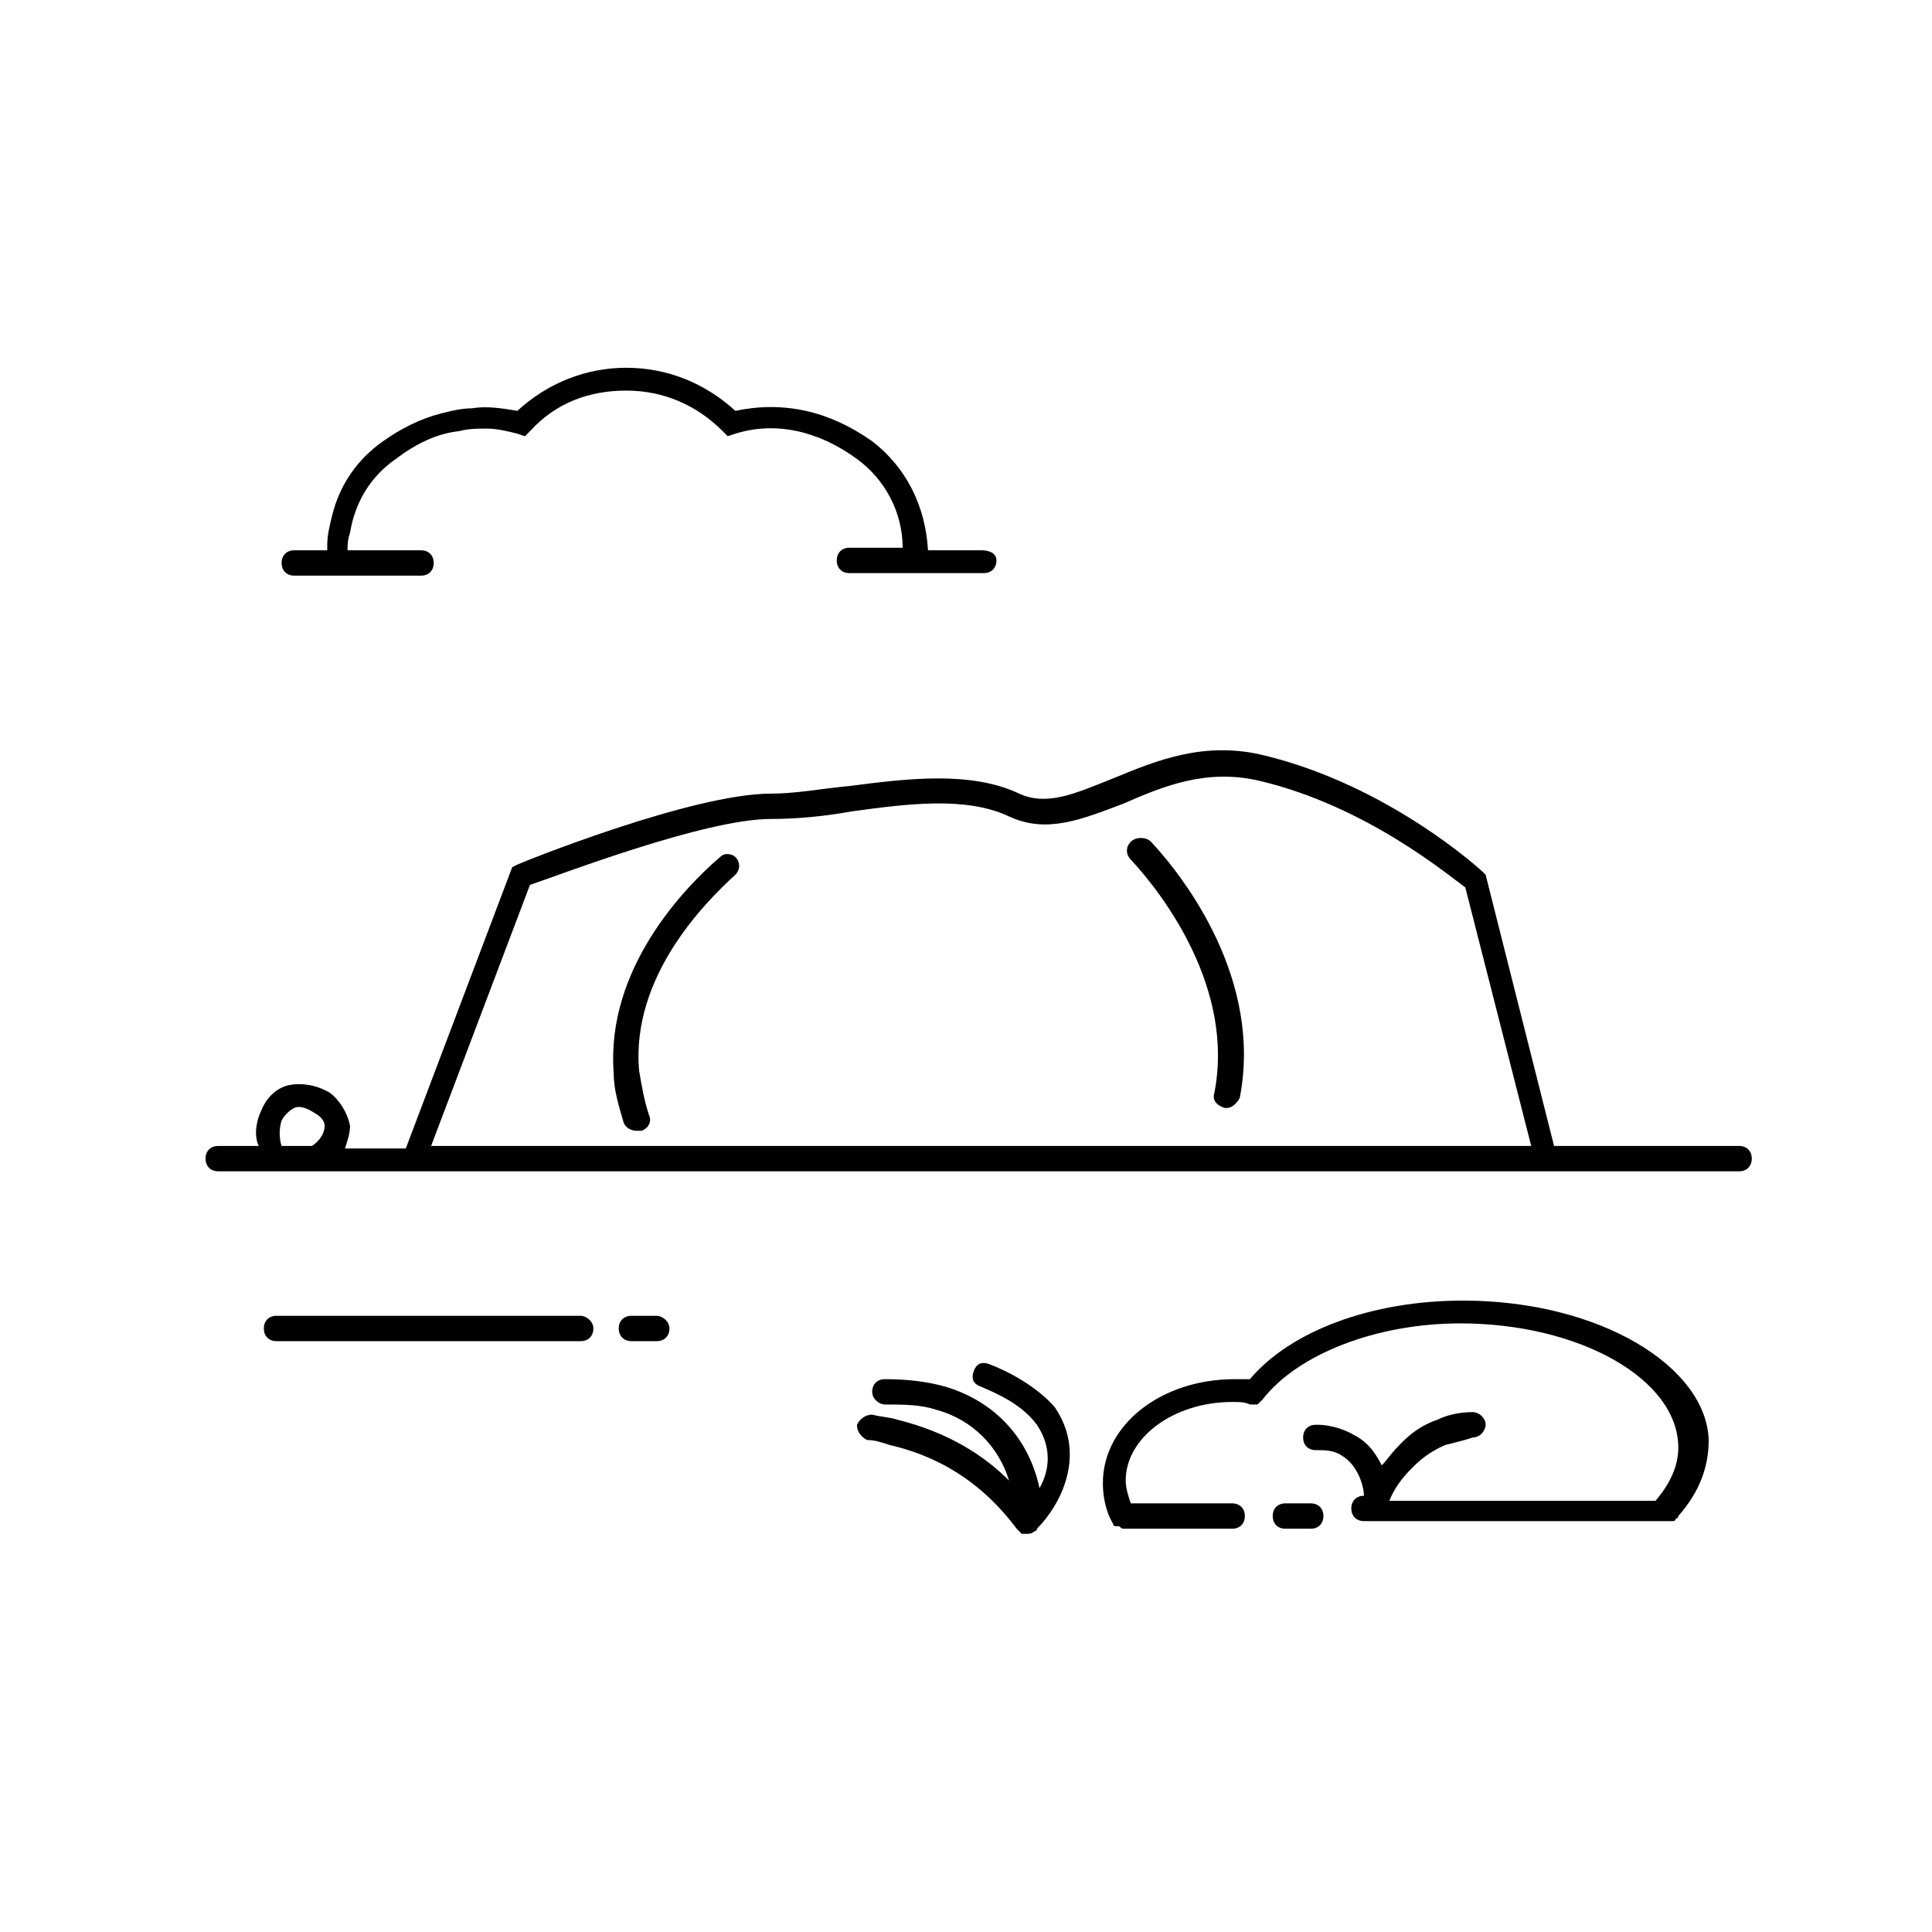
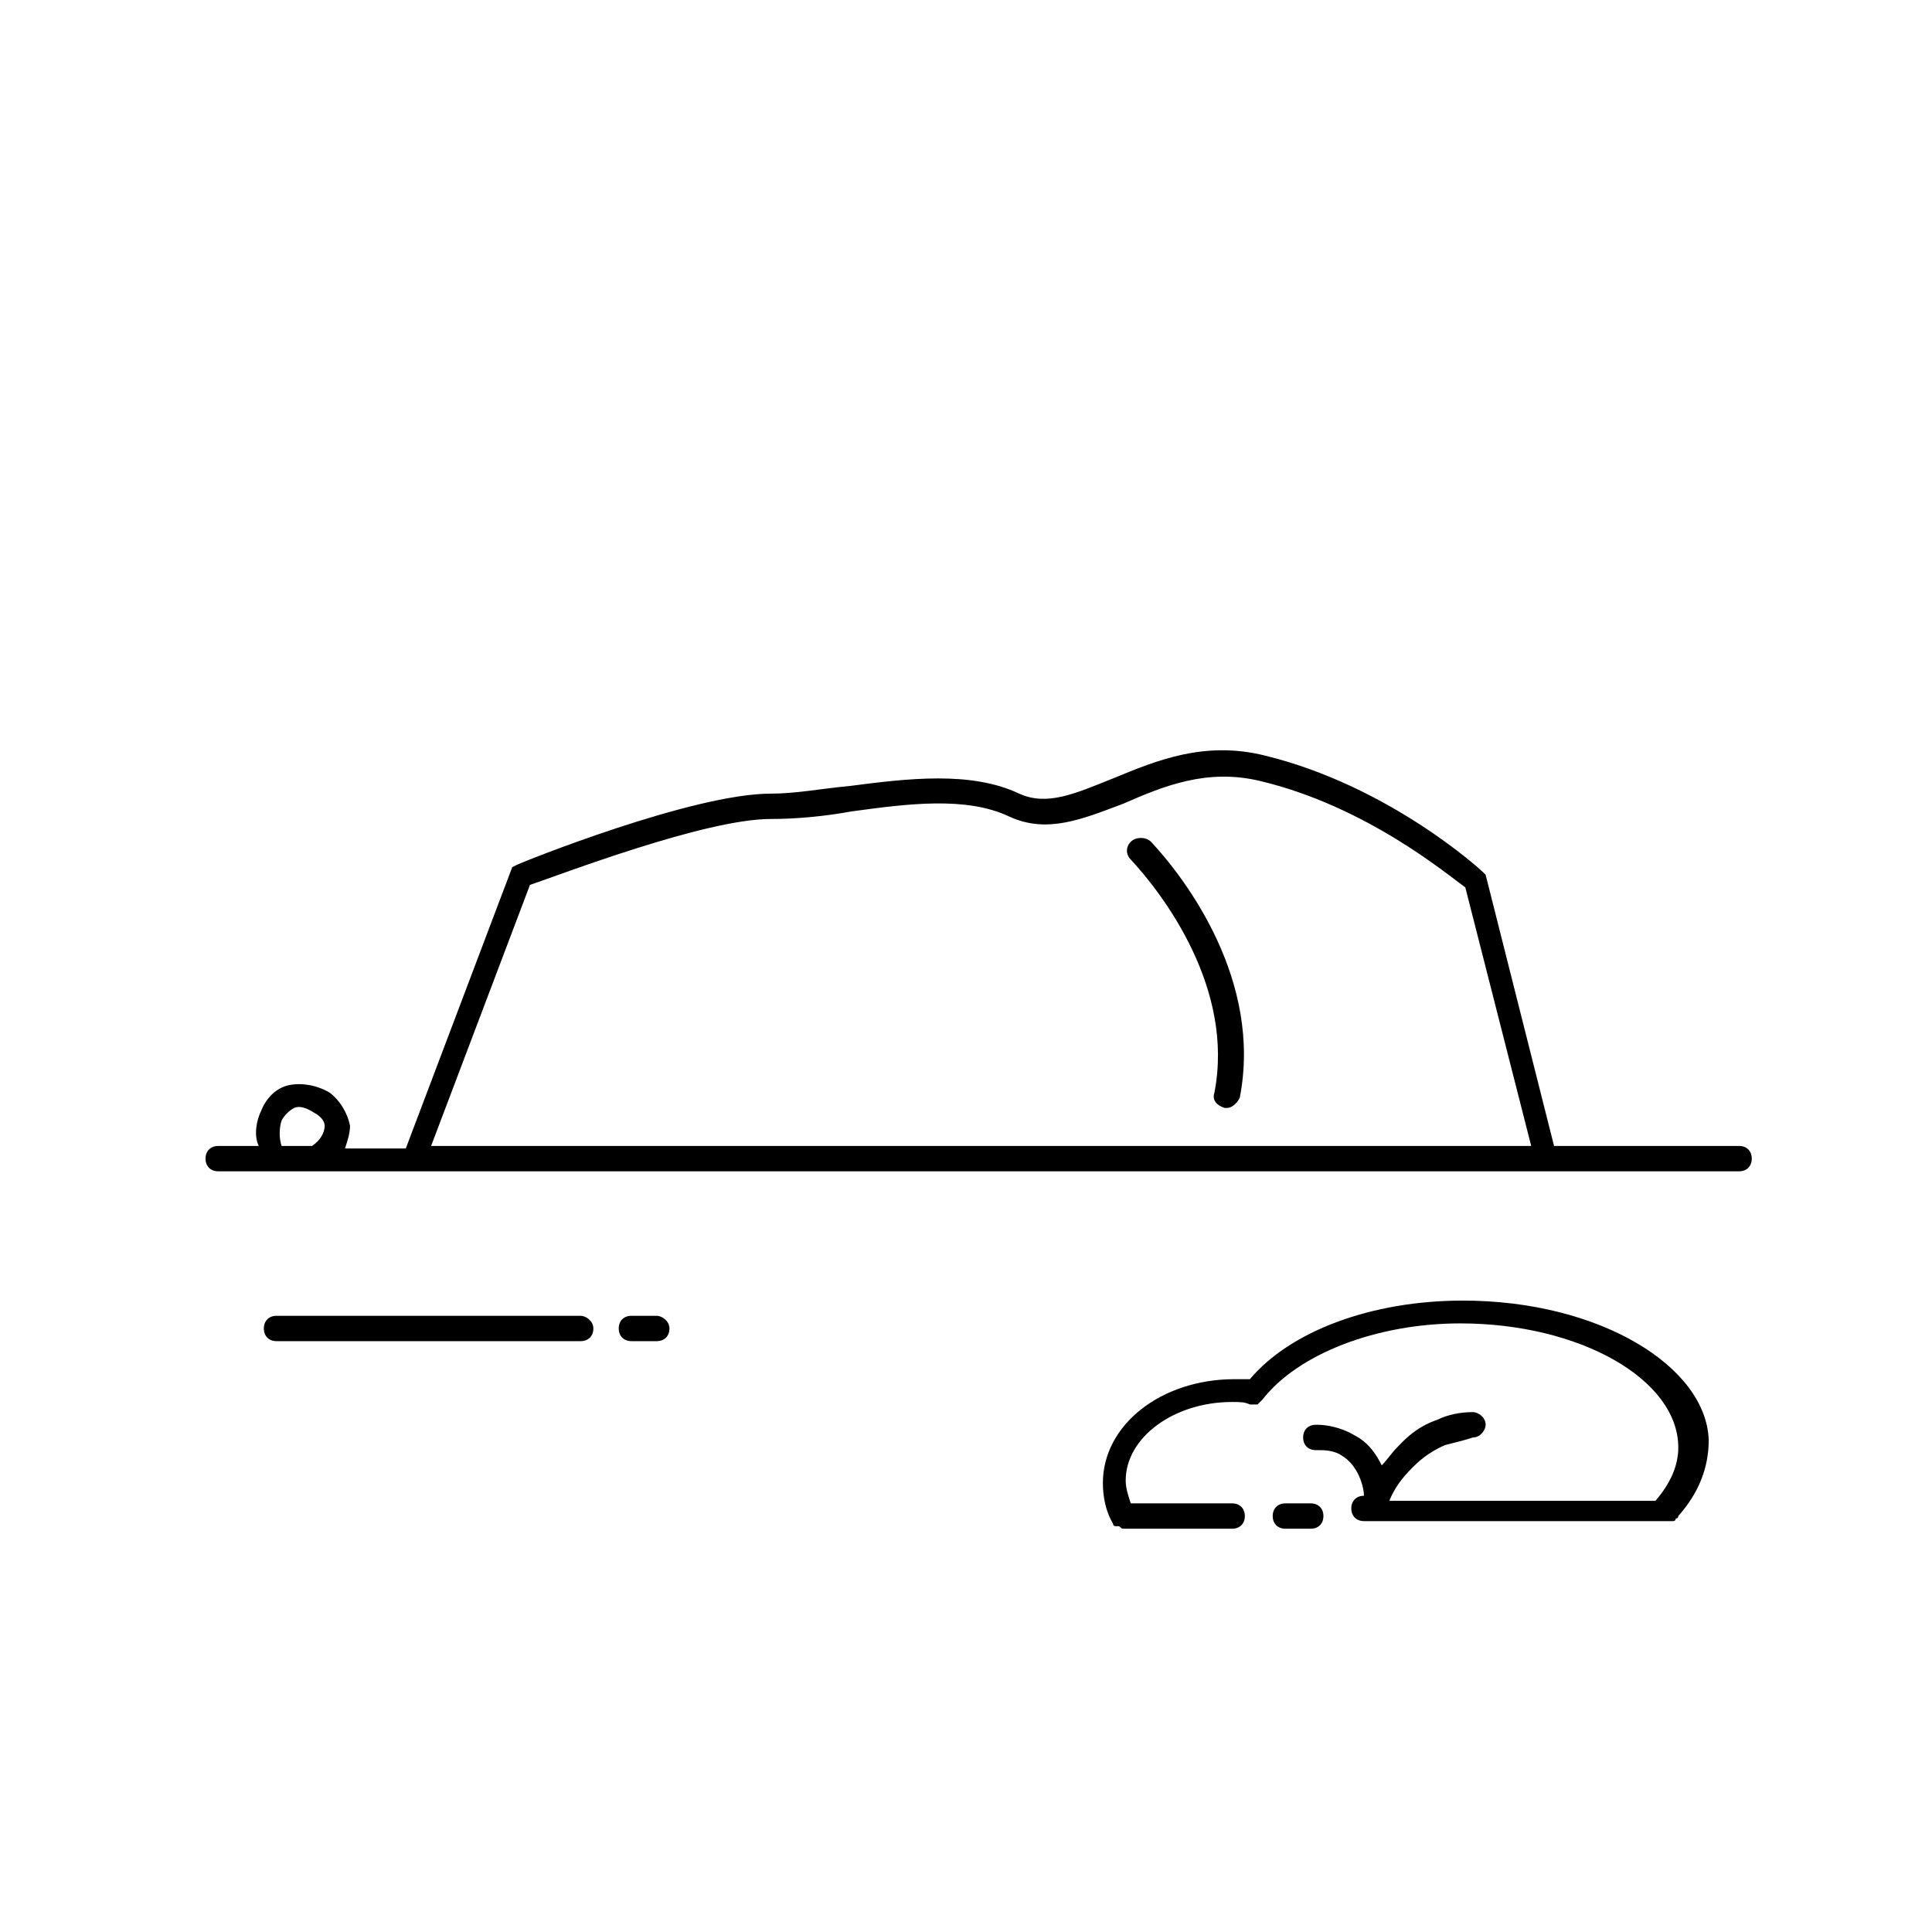
<svg xmlns="http://www.w3.org/2000/svg" fill="#000000" width="800px" height="800px" version="1.1" viewBox="144 144 512 512">
  <g>
-     <path d="m404.03 289.83h-14.105c-0.672-12.09-6.047-22.168-14.777-28.887-11.418-8.062-23.512-10.746-36.273-8.062-8.062-7.391-18.137-11.418-28.887-11.418-10.746 0-20.824 4.031-28.887 11.418-4.031-0.672-8.062-1.344-12.09-0.672-2.688 0-5.375 0.672-8.062 1.344-5.375 1.344-10.746 4.031-15.449 7.391-6.719 4.703-11.418 11.418-13.434 19.48-0.672 2.688-1.344 5.375-1.344 8.062v1.344h-8.734c-2.016 0-3.359 1.344-3.359 3.359s1.344 3.359 3.359 3.359h33.59c2.016 0 3.359-1.344 3.359-3.359s-1.344-3.359-3.359-3.359h-19.48c0-1.344 0-2.688 0.672-4.703 1.344-8.062 5.375-14.777 12.09-19.48 5.375-4.031 10.746-6.719 16.793-7.391 2.688-0.672 4.703-0.672 7.391-0.672s5.375 0.672 8.062 1.344l2.016 0.672 1.344-1.344c6.719-7.391 15.449-10.746 25.527-10.746s18.809 4.031 25.527 10.746l1.344 1.344 2.016-0.672c10.746-3.359 22.168-0.672 32.242 6.719 7.391 5.375 12.09 14.105 12.09 23.512h-14.105c-2.016 0-3.359 1.344-3.359 3.359s1.344 3.359 3.359 3.359h35.602c2.016 0 3.359-1.344 3.359-3.359-0.004-2.016-2.019-2.688-4.035-2.688z" />
    <path d="m604.88 447.69h-49.039l-18.137-71.875-0.672-0.672c-0.672-0.672-24.855-22.84-57.77-30.898-16.121-4.031-28.887 1.344-40.305 6.047-10.078 4.031-17.465 7.391-24.855 4.031-12.762-6.047-29.559-4.031-45.008-2.016-7.391 0.672-14.105 2.016-20.824 2.016-20.824 0-65.832 18.137-67.176 18.809l-1.344 0.672-28.215 74.562-16.117-0.004c0.672-2.016 1.344-4.031 1.344-6.047-0.672-3.359-2.688-6.719-5.375-8.734-3.359-2.016-7.391-2.688-10.746-2.016-3.359 0.672-6.047 3.359-7.391 6.719-1.344 2.688-2.016 6.719-0.672 9.406h-10.75c-2.016 0-3.359 1.344-3.359 3.359s1.344 3.359 3.359 3.359h403.05c2.016 0 3.359-1.344 3.359-3.359s-1.344-3.359-3.356-3.359zm-320.43-69.188c8.062-2.688 46.352-17.465 63.816-17.465 6.719 0 14.105-0.672 21.496-2.016 14.777-2.016 30.23-4.031 41.648 1.344 10.078 4.703 19.48 0.672 30.23-3.359 10.746-4.703 22.168-9.406 36.273-6.047 28.215 6.719 49.711 24.855 54.41 28.215l17.465 68.52-291.54-0.004zm-65.828 62.473c0.672-1.344 2.016-2.688 3.359-3.359 1.344-0.672 3.359 0 5.375 1.344 1.344 0.672 2.688 2.016 2.688 3.359 0 2.016-1.344 4.031-3.359 5.375h-8.062c-0.672-2.019-0.672-4.703 0-6.719z" />
-     <path d="m334.84 371.11c-9.406 8.062-30.23 29.559-28.215 57.098 0 4.703 1.344 8.734 2.688 13.434 0.672 1.344 2.016 2.016 3.359 2.016h1.344c2.016-0.672 2.688-2.688 2.016-4.031-1.344-4.031-2.016-8.062-2.688-12.09-2.016-24.855 17.465-44.336 25.527-51.723 1.344-1.344 1.344-3.359 0-4.703-0.672-0.672-2.688-1.344-4.031 0z" />
    <path d="m443.66 367.08c-1.344 1.344-1.344 3.359 0 4.703 8.734 9.406 27.543 34.258 22.168 61.801-0.672 2.016 0.672 3.359 2.688 4.031h0.672c1.344 0 2.688-1.344 3.359-2.688 6.047-30.898-14.105-57.77-23.512-67.848-1.344-1.344-4.031-1.344-5.375 0z" />
    <path d="m531.66 488.67c-24.184 0-45.68 8.062-56.426 20.824h-4.031c-19.48 0-34.93 12.09-34.93 27.543 0 3.359 0.672 7.391 2.688 10.746 0 0.672 0.672 0.672 0.672 0.672h0.672c0.672 0 0.672 0.672 1.344 0.672h28.887c2.016 0 3.359-1.344 3.359-3.359s-1.344-3.359-3.359-3.359h-26.871c-0.672-2.016-1.344-4.031-1.344-6.047 0-11.418 12.762-20.824 28.215-20.824 2.016 0 3.359 0 4.703 0.672h2.016l1.344-1.344c9.406-12.09 30.23-20.152 52.395-20.152 31.57 0 57.77 14.777 57.77 32.914 0 4.703-2.016 9.406-6.047 14.105l-70.535 0.008c1.344-3.359 3.359-6.047 6.047-8.734 1.344-1.344 4.031-4.031 8.734-6.047 2.688-0.672 5.375-1.344 7.391-2.016 2.016 0 3.359-2.016 3.359-3.359 0-2.016-2.016-3.359-3.359-3.359-3.359 0-6.719 0.672-9.406 2.016-6.047 2.016-9.406 6.047-10.746 7.391-1.344 1.344-2.688 3.359-4.031 4.703-1.344-2.688-3.359-6.047-7.391-8.062-3.359-2.016-7.391-2.688-9.406-2.688h-0.672c-2.016 0-3.359 1.344-3.359 3.359s1.344 3.359 3.359 3.359h0.672c1.344 0 4.031 0 6.047 1.344 4.703 2.688 6.047 8.734 6.047 10.746-2.016 0-3.359 1.344-3.359 3.359s1.344 3.359 3.359 3.359h80.609 0.672 0.672s0.672 0 0.672-0.672c0 0 0.672 0 0.672-0.672 5.375-6.047 8.062-12.762 8.062-20.152-0.676-19.48-28.891-36.945-65.164-36.945z" />
    <path d="m491.36 542.41h-6.719c-2.016 0-3.359 1.344-3.359 3.359s1.344 3.359 3.359 3.359h6.719c2.016 0 3.359-1.344 3.359-3.359s-1.344-3.359-3.359-3.359z" />
-     <path d="m406.04 505.46c-2.016-0.672-3.359 0-4.031 2.016-0.672 2.016 0 3.359 2.016 4.031 4.703 2.016 10.746 4.703 14.777 10.078 4.031 6.047 3.359 12.09 0.672 16.793-2.688-12.762-11.418-22.84-24.855-26.871-4.703-1.344-10.078-2.016-16.121-2.016-2.016 0-3.359 1.344-3.359 3.359 0 2.016 2.016 3.359 3.359 3.359 4.703 0 9.406 0 13.434 1.344 10.078 2.688 16.793 10.078 19.48 18.809-6.719-6.719-16.121-12.762-29.559-16.121-2.016-0.672-4.031-0.672-6.719-1.344-2.016 0-3.359 1.344-4.031 2.688 0 2.016 1.344 3.359 2.688 4.031 2.016 0 4.031 0.672 6.047 1.344 17.465 4.031 27.543 14.105 33.586 22.168l1.344 1.344h0.672 0.672c0.672 0 1.344 0 2.016-0.672 0 0 0.672 0 0.672-0.672 6.047-6.047 13.434-19.48 4.703-32.242-4.695-5.379-12.086-9.41-17.461-11.426z" />
    <path d="m297.89 492.7h-80.609c-2.016 0-3.359 1.344-3.359 3.359s1.344 3.359 3.359 3.359h80.609c2.016 0 3.359-1.344 3.359-3.359-0.004-2.016-2.016-3.359-3.359-3.359z" />
    <path d="m318.05 492.7h-6.719c-2.016 0-3.359 1.344-3.359 3.359s1.344 3.359 3.359 3.359h6.719c2.016 0 3.359-1.344 3.359-3.359-0.004-2.016-2.016-3.359-3.359-3.359z" />
  </g>
</svg>